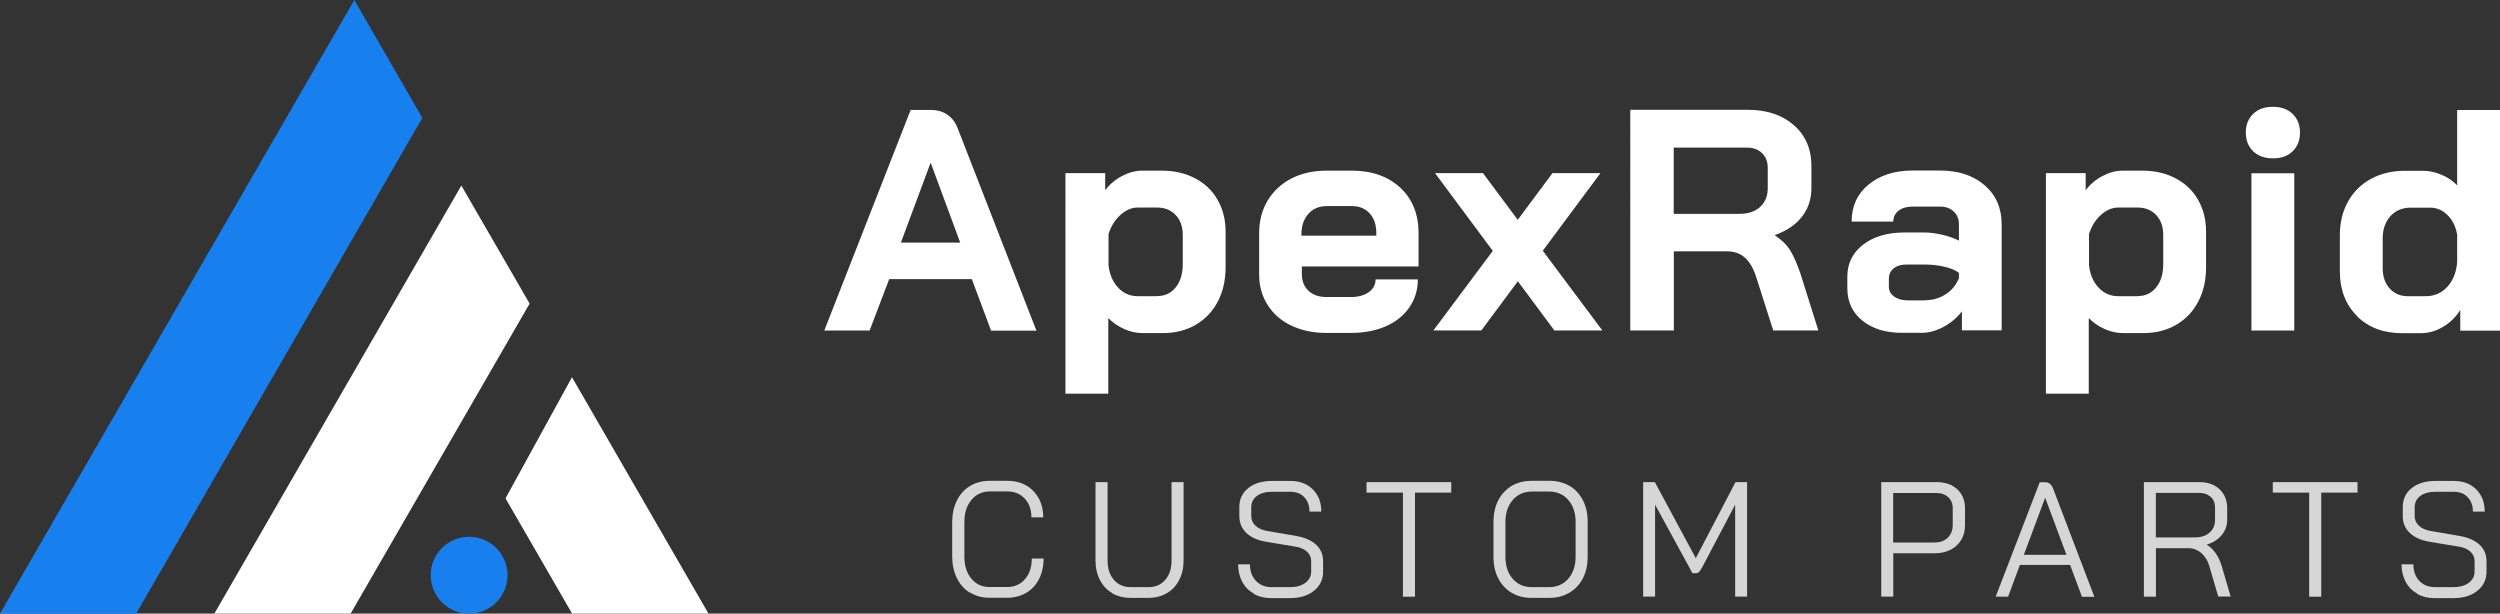
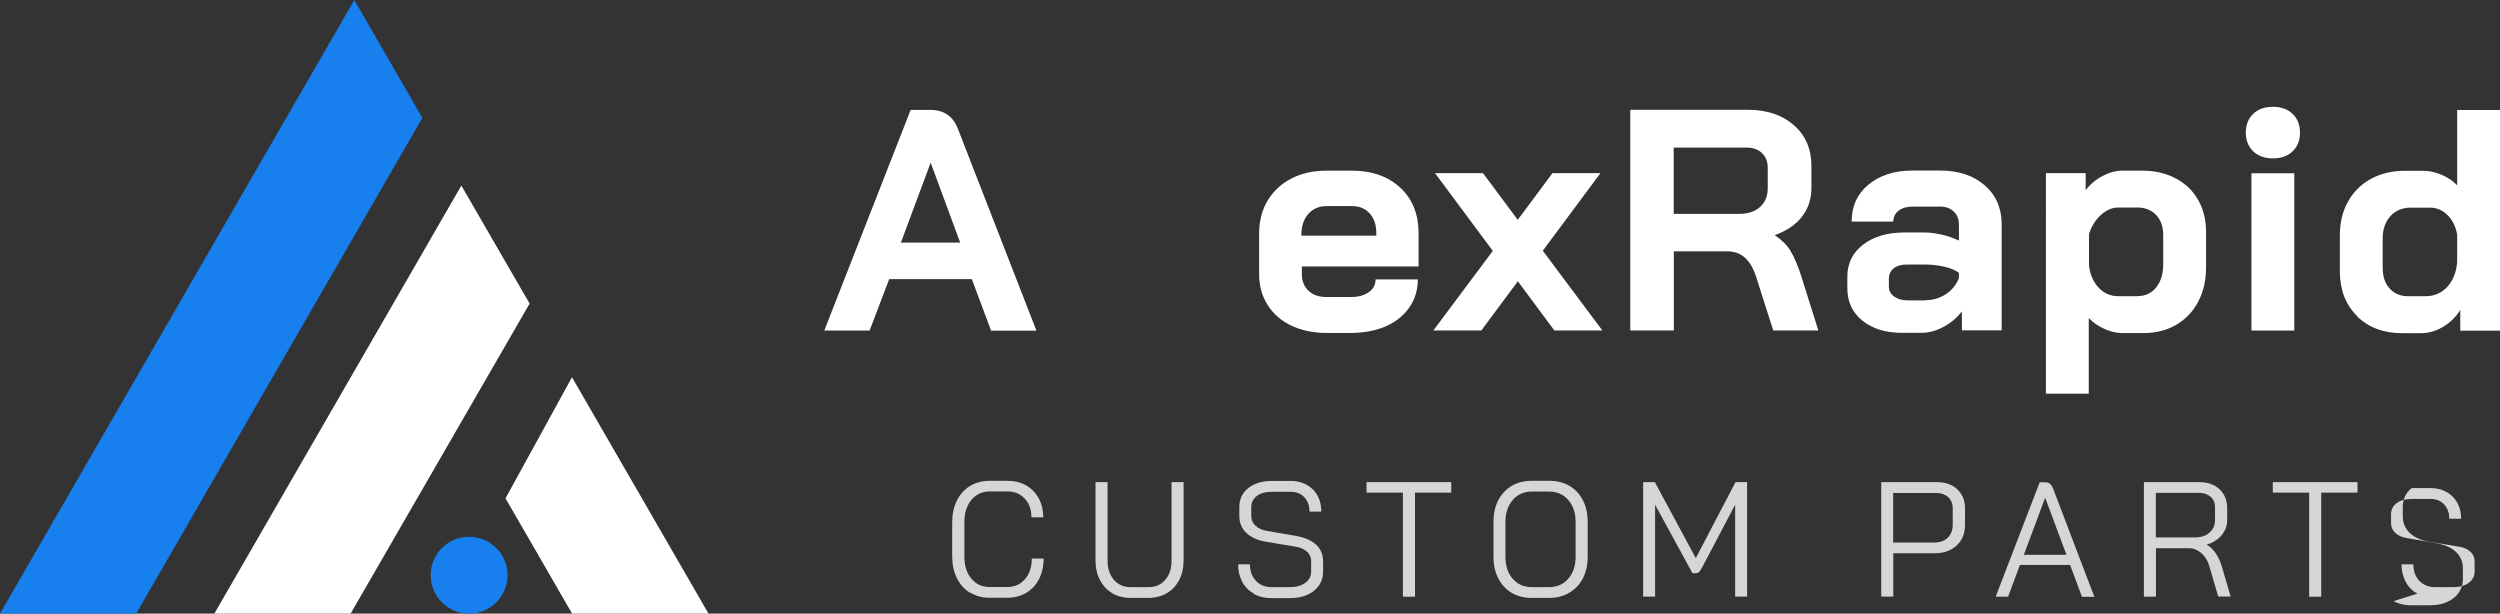
<svg xmlns="http://www.w3.org/2000/svg" id="_图层_2" data-name="图层 2" viewBox="0 0 209.49 51.42">
  <rect x="0" y="0" width="209.49" height="51.42" fill="#333333" stroke="none" />
  <defs>
    <style>
      .cls-1 {
        opacity: .8;
      }

      .cls-2 {
        fill: #fff;
      }

      .cls-2, .cls-3 {
        stroke-width: 0px;
      }

      .cls-3 {
        fill: #187fef;
      }
    </style>
  </defs>
  <g id="_图层_1-2" data-name="图层 1">
    <g>
      <g>
        <path class="cls-2" d="m81.43,23.39h-6.92l-1.64,4.31h-3.8l7.24-18.49h1.64c1.14,0,1.92.53,2.32,1.59l6.58,16.91h-3.8l-1.61-4.31Zm-5.94-3.06h4.97l-2.46-6.66h-.03l-2.48,6.66Z" />
-         <path class="cls-2" d="m89.28,14.51h3.33v1.43c.37-.49.84-.89,1.41-1.19.57-.3,1.13-.45,1.68-.45h1.66c1.06,0,1.99.22,2.8.65.81.43,1.44,1.03,1.88,1.81.44.78.66,1.66.66,2.67v2.96c0,1.09-.22,2.06-.66,2.89-.44.84-1.06,1.48-1.85,1.94-.79.46-1.71.69-2.75.69h-1.72c-.49,0-1-.11-1.52-.34-.52-.23-.96-.54-1.33-.92v6.34h-3.59V14.51Zm7.69,10.3c.65,0,1.17-.25,1.56-.74.39-.49.58-1.14.58-1.96v-2.43c0-.69-.2-1.24-.59-1.66-.4-.42-.92-.63-1.57-.63h-1.61c-.51,0-1,.21-1.45.62-.46.41-.79.95-1,1.6v2.62c.09.78.36,1.4.81,1.88.45.48,1,.71,1.65.71h1.64Z" />
        <path class="cls-2" d="m108.21,27.29c-.85-.41-1.52-.99-1.99-1.74-.48-.75-.71-1.61-.71-2.58v-3.41c0-1.04.24-1.96.71-2.75.48-.79,1.14-1.41,1.99-1.85.85-.44,1.84-.66,2.95-.66h2.11c1.69,0,3.05.48,4.07,1.43,1.02.95,1.53,2.22,1.53,3.8v2.8h-9.78v.63c0,.58.18,1.05.55,1.4.37.35.87.53,1.51.53h2.06c.62,0,1.11-.14,1.49-.41.38-.27.57-.63.57-1.07h3.54c0,.88-.24,1.66-.71,2.35-.48.69-1.14,1.22-1.99,1.59-.85.37-1.84.55-2.95.55h-2.01c-1.11,0-2.09-.21-2.95-.62Zm7.12-7.54v-.21c0-.69-.18-1.24-.55-1.65-.37-.41-.86-.62-1.48-.62h-2.14c-.63,0-1.15.22-1.53.66-.39.44-.58,1.02-.58,1.74v.08h6.29Z" />
        <path class="cls-2" d="m125.08,21.01l-4.83-6.5h4.02l2.91,3.91,2.91-3.91h4.02l-4.83,6.5,4.99,6.68h-4.02l-3.06-4.12-3.06,4.12h-4.02l4.99-6.68Z" />
        <path class="cls-2" d="m136.62,9.2h9.83c1.6,0,2.89.43,3.87,1.29.98.86,1.47,2,1.47,3.41v1.85c0,.92-.26,1.71-.78,2.39-.52.68-1.27,1.19-2.26,1.55v.05c.56.37.99.79,1.28,1.27s.58,1.14.86,1.98l1.48,4.7h-3.78l-1.4-4.39c-.23-.76-.55-1.32-.95-1.69-.41-.37-.91-.55-1.51-.55h-4.47v6.63h-3.65V9.2Zm9.14,8.72c.74,0,1.32-.2,1.74-.59s.63-.91.63-1.55v-1.72c0-.51-.16-.92-.48-1.23-.32-.31-.74-.46-1.27-.46h-6.13v5.55h5.5Z" />
        <path class="cls-2" d="m156.07,26.88c-.85-.69-1.27-1.59-1.27-2.72v-.98c0-1.11.44-2,1.32-2.68.88-.68,2.04-1.02,3.49-1.02h1.61c.46,0,.95.06,1.48.18.53.12,1.01.29,1.45.5v-1.37c0-.44-.15-.8-.44-1.07-.29-.27-.67-.41-1.15-.41h-2.27c-.49,0-.89.11-1.19.34-.3.23-.45.54-.45.92h-3.49c0-1.29.47-2.32,1.41-3.1.94-.78,2.18-1.18,3.71-1.18h2.27c1.55,0,2.8.41,3.75,1.23.95.82,1.43,1.91,1.43,3.26v8.9h-3.33v-1.59c-.42.55-.94.98-1.56,1.31-.62.33-1.22.49-1.82.49h-1.64c-1.37,0-2.48-.34-3.33-1.03Zm5.23-1.72c.65,0,1.23-.17,1.74-.5.51-.33.88-.78,1.11-1.35v-.45c-.28-.21-.67-.38-1.18-.5-.5-.12-1.04-.19-1.6-.19h-1.66c-.42,0-.77.11-1.03.32-.26.21-.4.49-.4.85v.69c0,.33.15.61.44.82.29.21.67.32,1.15.32h1.43Z" />
        <path class="cls-2" d="m171.44,14.51h3.33v1.43c.37-.49.84-.89,1.41-1.19.57-.3,1.13-.45,1.68-.45h1.66c1.06,0,1.99.22,2.8.65.81.43,1.44,1.03,1.88,1.81.44.78.66,1.66.66,2.67v2.96c0,1.09-.22,2.06-.66,2.89-.44.84-1.06,1.48-1.85,1.94-.79.46-1.71.69-2.75.69h-1.72c-.49,0-1-.11-1.52-.34-.52-.23-.96-.54-1.33-.92v6.34h-3.59V14.51Zm7.69,10.3c.65,0,1.17-.25,1.56-.74.39-.49.58-1.14.58-1.96v-2.43c0-.69-.2-1.24-.59-1.66-.4-.42-.92-.63-1.57-.63h-1.61c-.51,0-1,.21-1.45.62-.46.41-.79.95-1,1.6v2.62c.09.78.36,1.4.81,1.88.45.48,1,.71,1.65.71h1.64Z" />
        <path class="cls-2" d="m188.81,12.68c-.41-.4-.62-.92-.62-1.57s.21-1.18.62-1.57c.41-.4.96-.59,1.65-.59s1.24.2,1.65.59c.41.4.62.92.62,1.57s-.21,1.18-.62,1.57c-.41.4-.96.59-1.65.59s-1.24-.2-1.65-.59Zm-.15,1.84h3.59v13.18h-3.59v-13.18Z" />
        <path class="cls-2" d="m197.51,26.48c-.96-.95-1.44-2.2-1.44-3.75v-3.01c0-1.07.23-2.02.69-2.84.46-.82,1.1-1.45,1.93-1.9.83-.45,1.79-.67,2.88-.67h1.45c.51,0,1.03.11,1.56.33.53.22.97.52,1.32.89v-6.31h3.59v18.49h-3.33v-1.74c-.35.58-.83,1.05-1.43,1.41-.6.36-1.22.54-1.88.54h-1.56c-1.57,0-2.83-.48-3.79-1.43Zm5.75-1.66c.72,0,1.33-.26,1.81-.78.48-.52.76-1.21.83-2.07v-2.3c-.12-.69-.39-1.24-.81-1.65-.41-.41-.9-.62-1.47-.62h-1.61c-.7,0-1.27.24-1.7.71-.43.48-.65,1.1-.65,1.88v2.48c0,.7.19,1.27.58,1.7.39.43.89.65,1.51.65h1.51Z" />
      </g>
      <g class="cls-1">
        <g>
          <path class="cls-2" d="m81.28,49.67c-.47-.29-.84-.7-1.1-1.23-.26-.53-.39-1.13-.39-1.82v-2.85c0-.69.13-1.29.39-1.82.26-.53.63-.94,1.11-1.23.48-.29,1.03-.43,1.67-.43h1.45c.59,0,1.12.13,1.57.38.45.26.8.62,1.06,1.08.25.47.38,1,.38,1.6h-.99c0-.65-.19-1.17-.56-1.57-.37-.4-.86-.6-1.46-.6h-1.45c-.65,0-1.17.24-1.56.71-.39.47-.59,1.09-.59,1.87v2.85c0,.78.19,1.4.58,1.87s.89.71,1.52.71h1.48c.62,0,1.12-.22,1.5-.66.38-.44.57-1.01.57-1.73h.99c0,.65-.13,1.22-.38,1.72-.26.5-.61.88-1.08,1.16-.46.27-.99.41-1.6.41h-1.48c-.61,0-1.15-.15-1.62-.44Z" />
          <path class="cls-2" d="m93.21,49.71c-.45-.26-.79-.63-1.04-1.11-.25-.48-.37-1.03-.37-1.65v-6.55h1.01v6.58c0,.67.18,1.2.53,1.61.36.41.83.61,1.41.61h1.48c.58,0,1.06-.2,1.41-.61.36-.41.53-.94.53-1.61v-6.58h1.01v6.55c0,.62-.12,1.17-.37,1.65-.25.48-.59.85-1.04,1.11-.45.26-.96.39-1.55.39h-1.48c-.58,0-1.1-.13-1.55-.39Z" />
          <path class="cls-2" d="m105.08,49.75c-.42-.23-.75-.56-.98-.99-.23-.42-.35-.92-.35-1.47h.99c0,.57.17,1.03.5,1.38.33.35.77.53,1.32.53h1.52c.54,0,.97-.12,1.3-.36.33-.24.49-.56.49-.95v-.88c0-.31-.12-.58-.36-.79-.24-.22-.57-.36-.99-.42l-2.47-.41c-.69-.12-1.23-.37-1.62-.74-.38-.37-.58-.84-.58-1.41v-.74c0-.67.25-1.2.75-1.6.5-.4,1.16-.6,1.98-.6h1.55c.78,0,1.4.24,1.88.71.47.47.71,1.09.71,1.86h-.99c0-.5-.15-.9-.44-1.21s-.68-.45-1.17-.45h-1.55c-.52,0-.94.12-1.25.35-.31.23-.47.55-.47.94v.74c0,.32.12.59.35.81.23.22.56.37.97.44l2.45.42c.71.13,1.27.37,1.66.73.39.36.59.82.59,1.38v.88c0,.67-.26,1.2-.77,1.61-.51.41-1.18.61-2.01.61h-1.58c-.55,0-1.03-.12-1.45-.35Z" />
          <path class="cls-2" d="m117.55,41.28h-3.04v-.88h7.1v.88h-3.04v8.72h-1.01v-8.72Z" />
          <path class="cls-2" d="m126.68,49.68c-.48-.28-.86-.69-1.13-1.21-.27-.52-.4-1.12-.4-1.81v-2.93c0-.69.13-1.29.4-1.81.27-.52.65-.92,1.13-1.21.48-.28,1.05-.42,1.69-.42h1.45c.64,0,1.2.14,1.69.42.48.28.86.69,1.13,1.21.27.52.4,1.12.4,1.81v2.93c0,.69-.14,1.29-.4,1.8-.27.52-.65.92-1.14,1.21-.49.29-1.05.43-1.68.43h-1.47c-.63,0-1.19-.14-1.67-.42Zm3.11-.48c.67,0,1.21-.23,1.62-.7.41-.47.62-1.08.62-1.84v-2.93c0-.76-.21-1.37-.62-1.84-.41-.47-.95-.7-1.62-.7h-1.4c-.67,0-1.21.23-1.62.7-.41.47-.62,1.08-.62,1.84v2.93c0,.76.2,1.37.61,1.84s.94.7,1.61.7h1.41Z" />
          <path class="cls-2" d="m137.7,40.4h.97l3.43,6.37,3.33-6.37h.97v9.59h-1v-7.7l-2.77,5.26c-.1.18-.19.31-.26.38-.07.07-.16.1-.25.1h-.3l-3.13-5.74v7.7h-1v-9.59Z" />
          <path class="cls-2" d="m157.64,40.4h4.65c.71,0,1.29.2,1.72.6.43.4.65.93.65,1.59v1.41c0,.7-.23,1.27-.7,1.71-.47.43-1.08.65-1.84.65h-3.47v3.63h-1.01v-9.59Zm4.45,5.06c.47,0,.84-.13,1.12-.4.28-.27.42-.63.42-1.08v-1.41c0-.37-.13-.68-.38-.91-.25-.23-.59-.35-1.01-.35h-3.6v4.15h3.44Z" />
          <path class="cls-2" d="m173.47,47.34h-4.21l-.99,2.66h-1.04l3.69-9.59h.47c.3,0,.52.18.66.55l2.11,5.54h.01v.03l1.33,3.48h-1.04l-.99-2.66Zm-3.89-.85h3.58l-1.78-4.77h-.01l-1.78,4.77Z" />
          <path class="cls-2" d="m179.64,40.4h4.66c.7,0,1.27.2,1.69.6s.64.92.64,1.57v1c0,.48-.16.91-.47,1.28-.31.37-.73.63-1.25.79h0c.27.16.52.39.75.71.22.32.39.68.51,1.08l.75,2.56h-1.04l-.75-2.56c-.13-.45-.35-.81-.66-1.08-.32-.27-.66-.41-1.03-.41h-2.78v4.06h-1.01v-9.59Zm4.3,4.63c.5,0,.91-.13,1.21-.4.31-.27.46-.62.46-1.06v-1.06c0-.37-.12-.66-.37-.88s-.57-.33-.97-.33h-3.62v3.73h3.29Z" />
          <path class="cls-2" d="m193.49,41.28h-3.04v-.88h7.1v.88h-3.04v8.72h-1.01v-8.72Z" />
-           <path class="cls-2" d="m202.57,49.75c-.42-.23-.75-.56-.98-.99-.23-.42-.35-.92-.35-1.47h.99c0,.57.17,1.03.5,1.38.33.35.77.53,1.32.53h1.52c.54,0,.97-.12,1.3-.36.33-.24.49-.56.49-.95v-.88c0-.31-.12-.58-.36-.79-.24-.22-.57-.36-.99-.42l-2.47-.41c-.69-.12-1.23-.37-1.62-.74-.38-.37-.58-.84-.58-1.41v-.74c0-.67.25-1.2.75-1.6s1.16-.6,1.98-.6h1.55c.78,0,1.4.24,1.88.71.47.47.71,1.09.71,1.86h-.99c0-.5-.15-.9-.44-1.21s-.68-.45-1.17-.45h-1.55c-.52,0-.94.12-1.25.35-.31.23-.47.55-.47.94v.74c0,.32.12.59.35.81.23.22.56.37.97.44l2.45.42c.71.13,1.27.37,1.66.73.39.36.59.82.59,1.38v.88c0,.67-.26,1.2-.77,1.61-.51.41-1.18.61-2.01.61h-1.58c-.55,0-1.03-.12-1.45-.35Z" />
+           <path class="cls-2" d="m202.57,49.75c-.42-.23-.75-.56-.98-.99-.23-.42-.35-.92-.35-1.47h.99c0,.57.17,1.03.5,1.38.33.35.77.53,1.32.53h1.52c.54,0,.97-.12,1.3-.36.33-.24.49-.56.49-.95v-.88c0-.31-.12-.58-.36-.79-.24-.22-.57-.36-.99-.42l-2.47-.41c-.69-.12-1.23-.37-1.62-.74-.38-.37-.58-.84-.58-1.41v-.74c0-.67.25-1.2.75-1.6h1.55c.78,0,1.4.24,1.88.71.47.47.71,1.09.71,1.86h-.99c0-.5-.15-.9-.44-1.21s-.68-.45-1.17-.45h-1.55c-.52,0-.94.12-1.25.35-.31.23-.47.55-.47.94v.74c0,.32.12.59.35.81.23.22.56.37.97.44l2.45.42c.71.13,1.27.37,1.66.73.39.36.59.82.59,1.38v.88c0,.67-.26,1.2-.77,1.61-.51.41-1.18.61-2.01.61h-1.58c-.55,0-1.03-.12-1.45-.35Z" />
        </g>
      </g>
      <g>
        <polygon class="cls-3" points="35.39 9.88 11.41 51.42 0 51.42 29.69 0 35.39 9.88" />
        <polygon class="cls-2" points="44.38 25.44 29.38 51.42 17.96 51.42 38.66 15.55 44.38 25.44" />
        <polygon class="cls-2" points="59.37 51.42 47.94 51.42 42.36 41.76 47.93 31.61 59.37 51.42" />
        <path class="cls-3" d="m42.53,48.2c0,1.78-1.44,3.22-3.22,3.22s-3.22-1.44-3.22-3.22,1.44-3.22,3.22-3.22,3.22,1.44,3.22,3.22Z" />
      </g>
    </g>
  </g>
</svg>